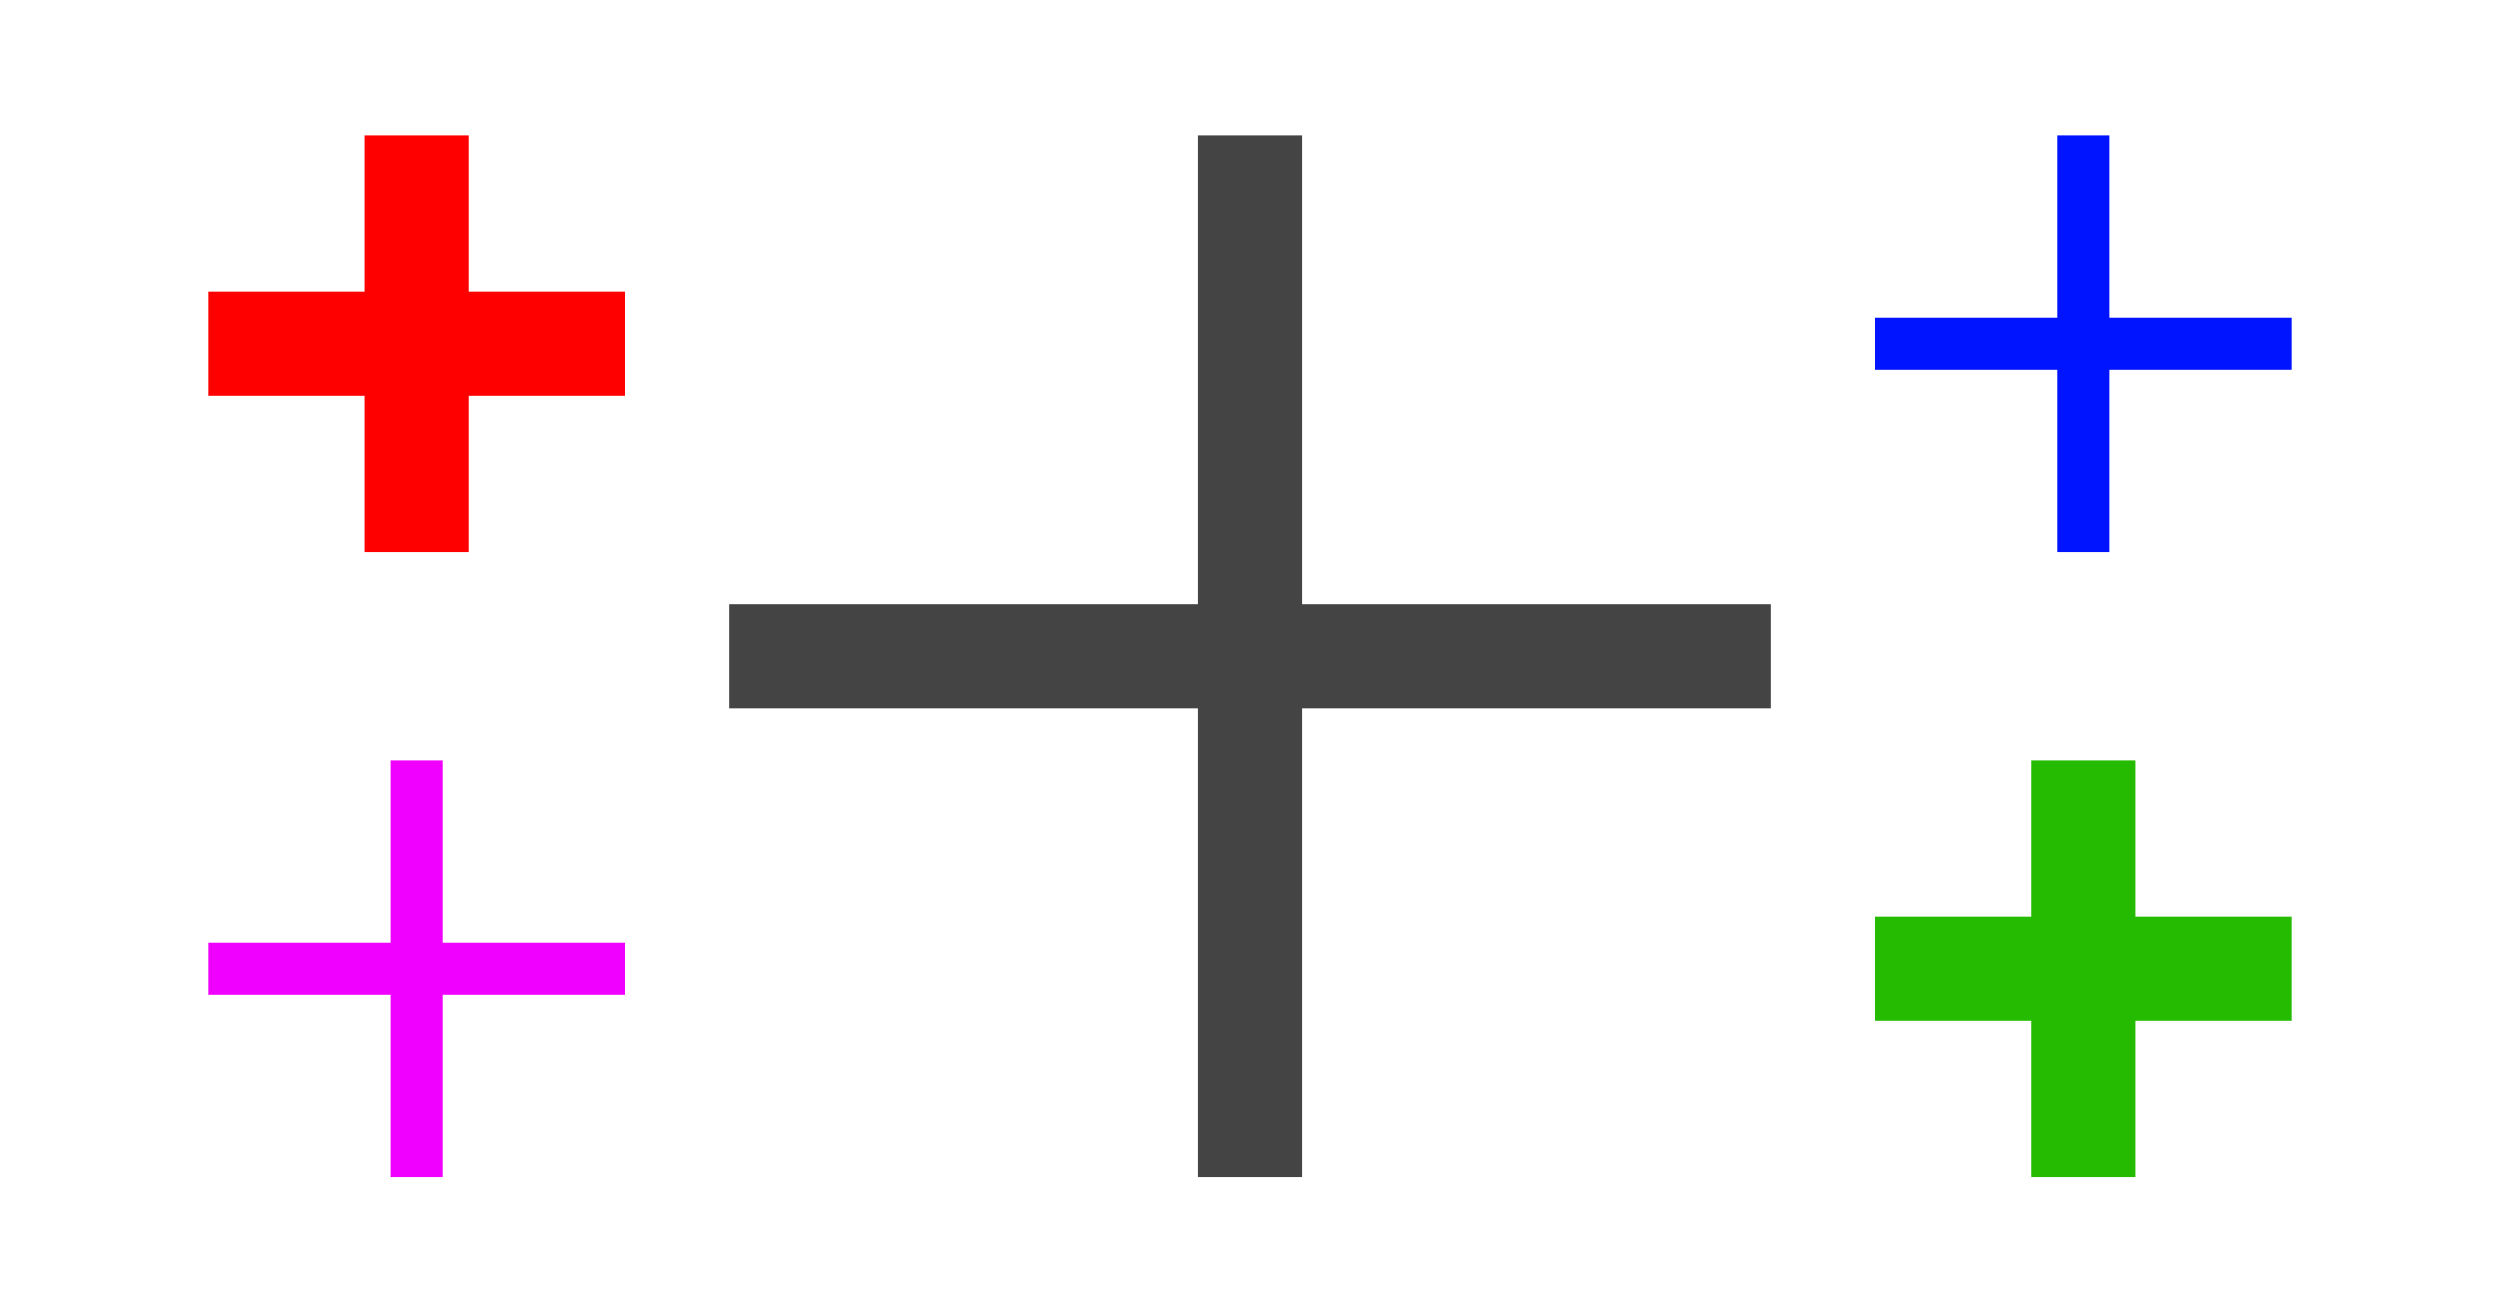
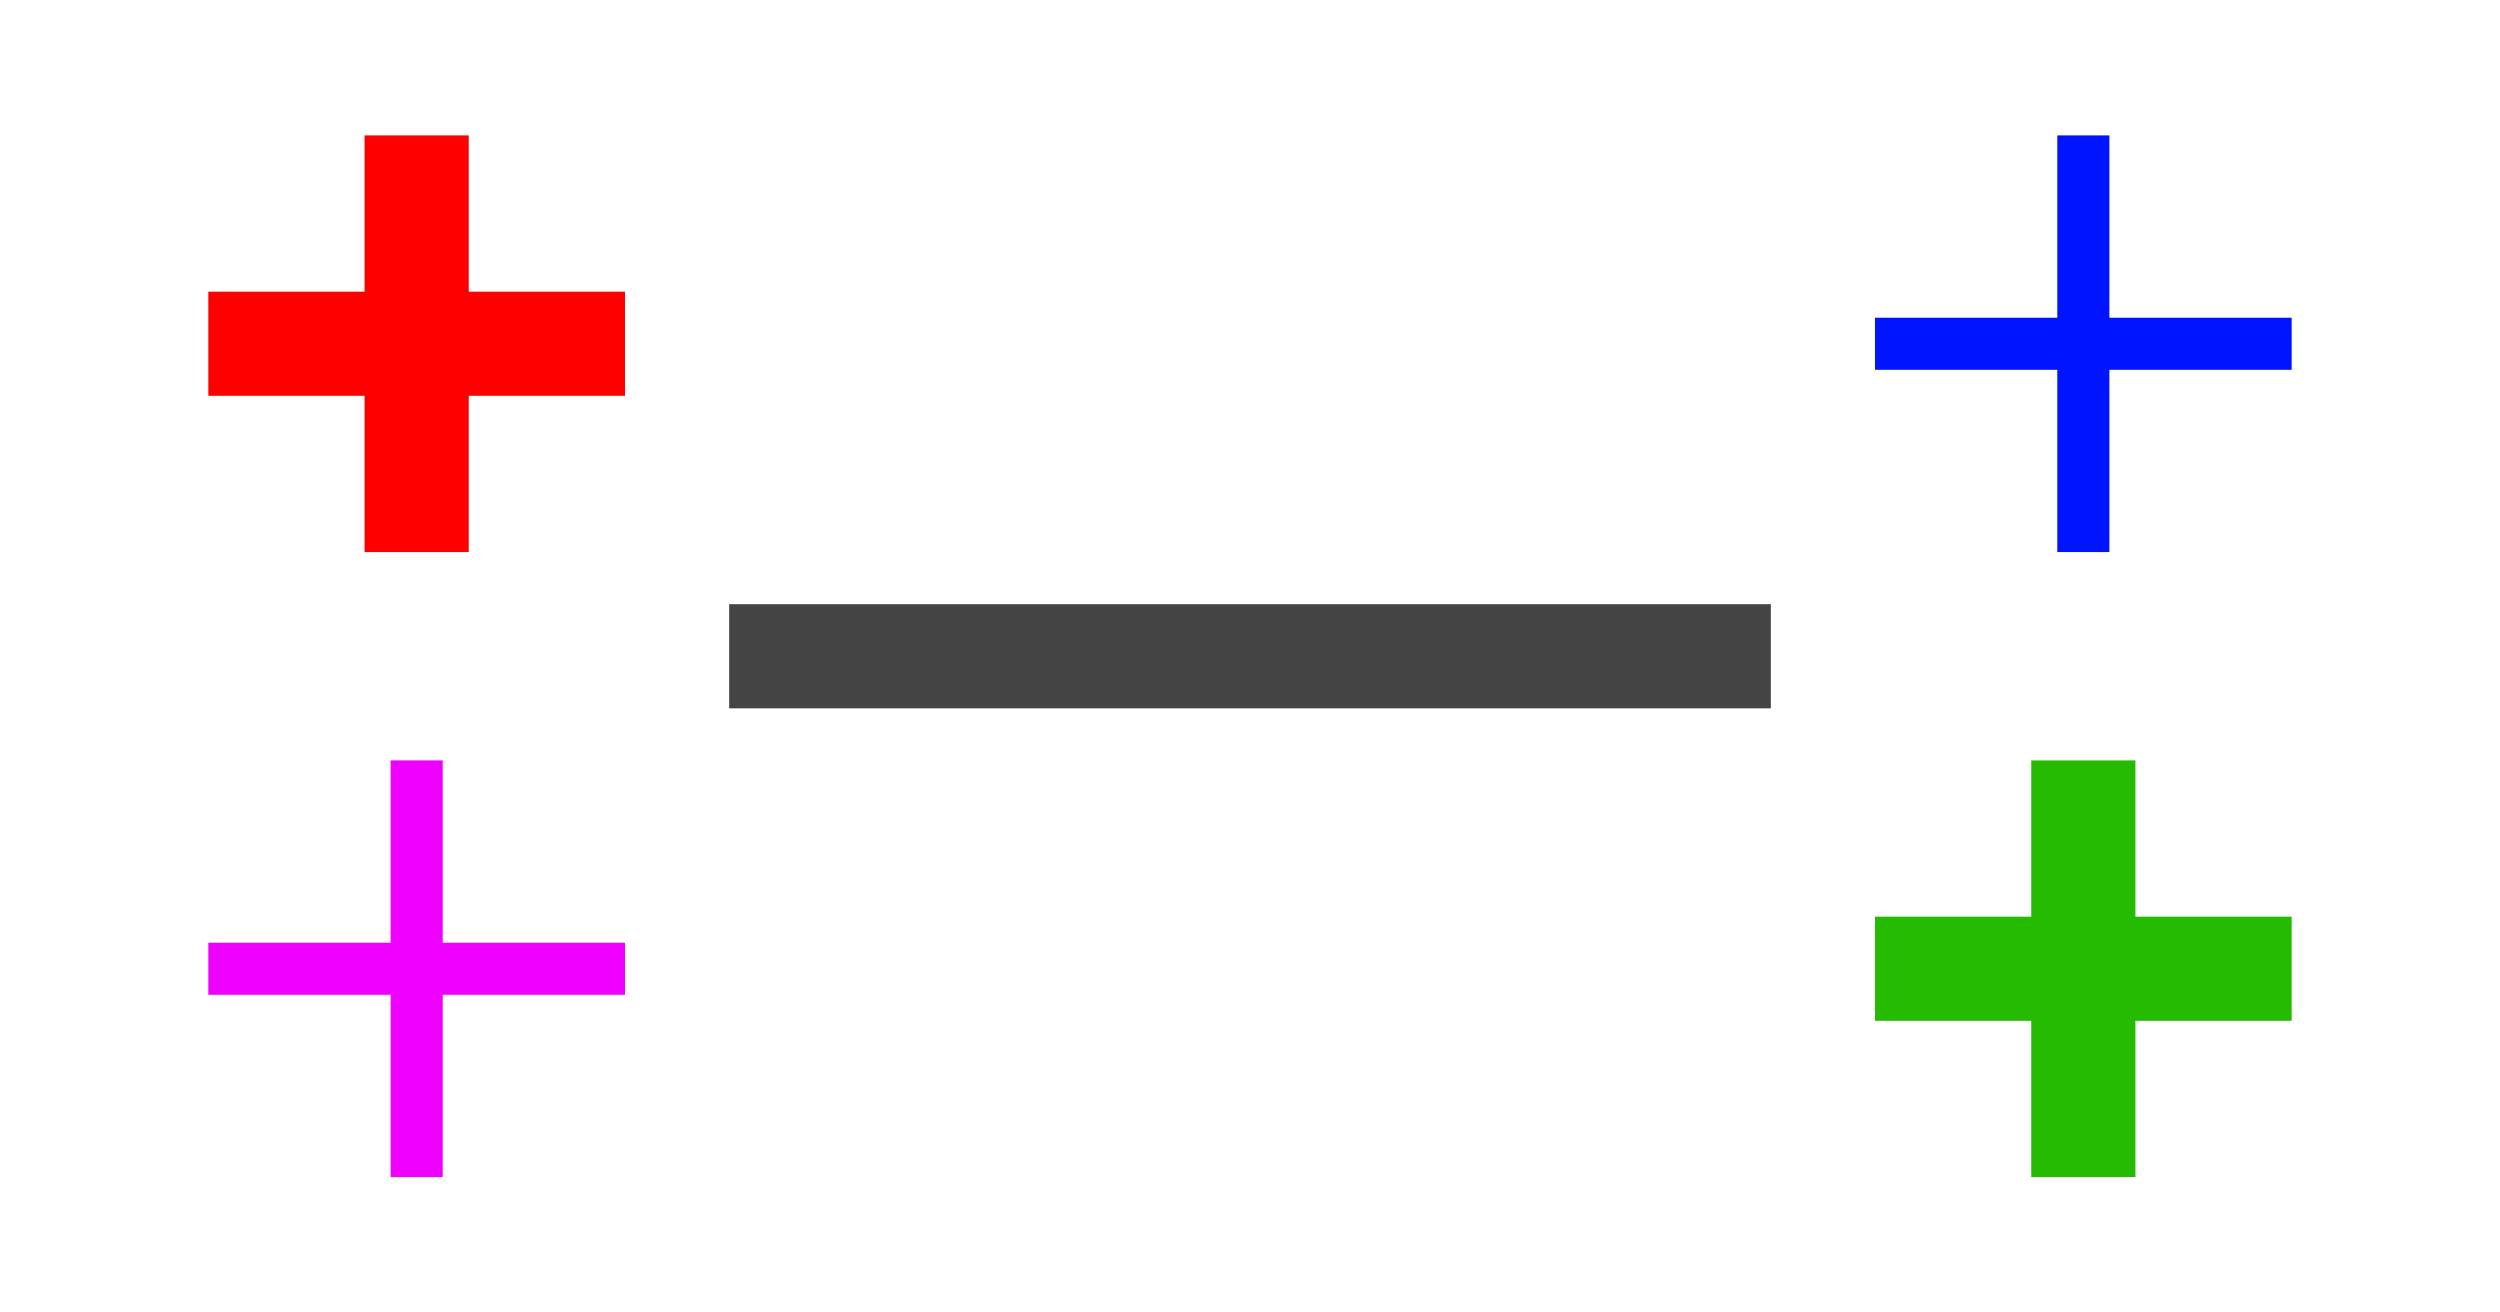
<svg xmlns="http://www.w3.org/2000/svg" id="svg44" version="1.1" style="overflow:visible" viewBox="-240 -126 480 252" height="1008px" width="1920px">
  <defs id="defs48" />
  <rect id="rect2" fill-opacity="0" fill="rgb(0,0,0)" height="252" width="480" y="-126" x="-240" />
  <svg id="svg10" version="1.1" y="-250" x="-250" viewBox="-250 -250 500 500" height="500" width="500" style="overflow:visible">
    <g style="fill:#ffffff;stroke-linejoin:round" id="g8">
-       <path style="fill:none;stroke:#444444;stroke-width:20;stroke-linecap:butt;stroke-linejoin:round;stroke-opacity:1" id="path4" d="M 0,-100 V 100" />
      <path style="fill:none;stroke:#444444;stroke-width:20;stroke-linecap:butt;stroke-linejoin:round;stroke-opacity:1" id="path6" d="M -100,0 H 100" />
    </g>
  </svg>
  <svg id="svg18" version="1.1" y="-310" x="-410" viewBox="-250 -250 500 500" height="500" width="500" style="overflow:visible">
    <g style="fill:#ffffff;stroke-linejoin:round" id="g16">
      <path style="fill:none;stroke:#ff0000;stroke-width:20;stroke-linecap:butt;stroke-linejoin:round;stroke-opacity:1" id="path12" d="M 0,-40 V 40" />
      <path style="fill:none;stroke:#ff0000;stroke-width:20;stroke-linecap:butt;stroke-linejoin:round;stroke-opacity:1" id="path14" d="M -40,0 H 40" />
    </g>
  </svg>
  <svg id="svg26" version="1.1" y="-190" x="-410" viewBox="-250 -250 500 500" height="500" width="500" style="overflow:visible">
    <g style="fill:#ffffff;stroke-linejoin:round" id="g24">
      <path style="fill:none;stroke:#f000ff;stroke-width:10;stroke-linecap:butt;stroke-linejoin:round;stroke-opacity:1" id="path20" d="M 0,-40 V 40" />
      <path style="fill:none;stroke:#f000ff;stroke-width:10;stroke-linecap:butt;stroke-linejoin:round;stroke-opacity:1" id="path22" d="M -40,0 H 40" />
    </g>
  </svg>
  <svg id="svg34" version="1.1" y="-310" x="-90" viewBox="-250 -250 500 500" height="500" width="500" style="overflow:visible">
    <g style="fill:#ffffff;stroke-linejoin:round" id="g32">
      <path style="fill:none;stroke:#0014ff;stroke-width:10;stroke-linecap:butt;stroke-linejoin:round;stroke-opacity:1" id="path28" d="M 0,-40 V 40" />
      <path style="fill:none;stroke:#0014ff;stroke-width:10;stroke-linecap:butt;stroke-linejoin:round;stroke-opacity:1" id="path30" d="M -40,0 H 40" />
    </g>
  </svg>
  <svg id="svg42" version="1.1" y="-190" x="-90" viewBox="-250 -250 500 500" height="500" width="500" style="overflow:visible">
    <g style="fill:#ffffff;stroke-linejoin:round" id="g40">
      <path style="fill:none;stroke:#25bb00;stroke-width:20;stroke-linecap:butt;stroke-linejoin:round;stroke-opacity:1" id="path36" d="M 0,-40 V 40" />
      <path style="fill:none;stroke:#25bb00;stroke-width:20;stroke-linecap:butt;stroke-linejoin:round;stroke-opacity:1" id="path38" d="M -40,0 H 40" />
    </g>
  </svg>
</svg>